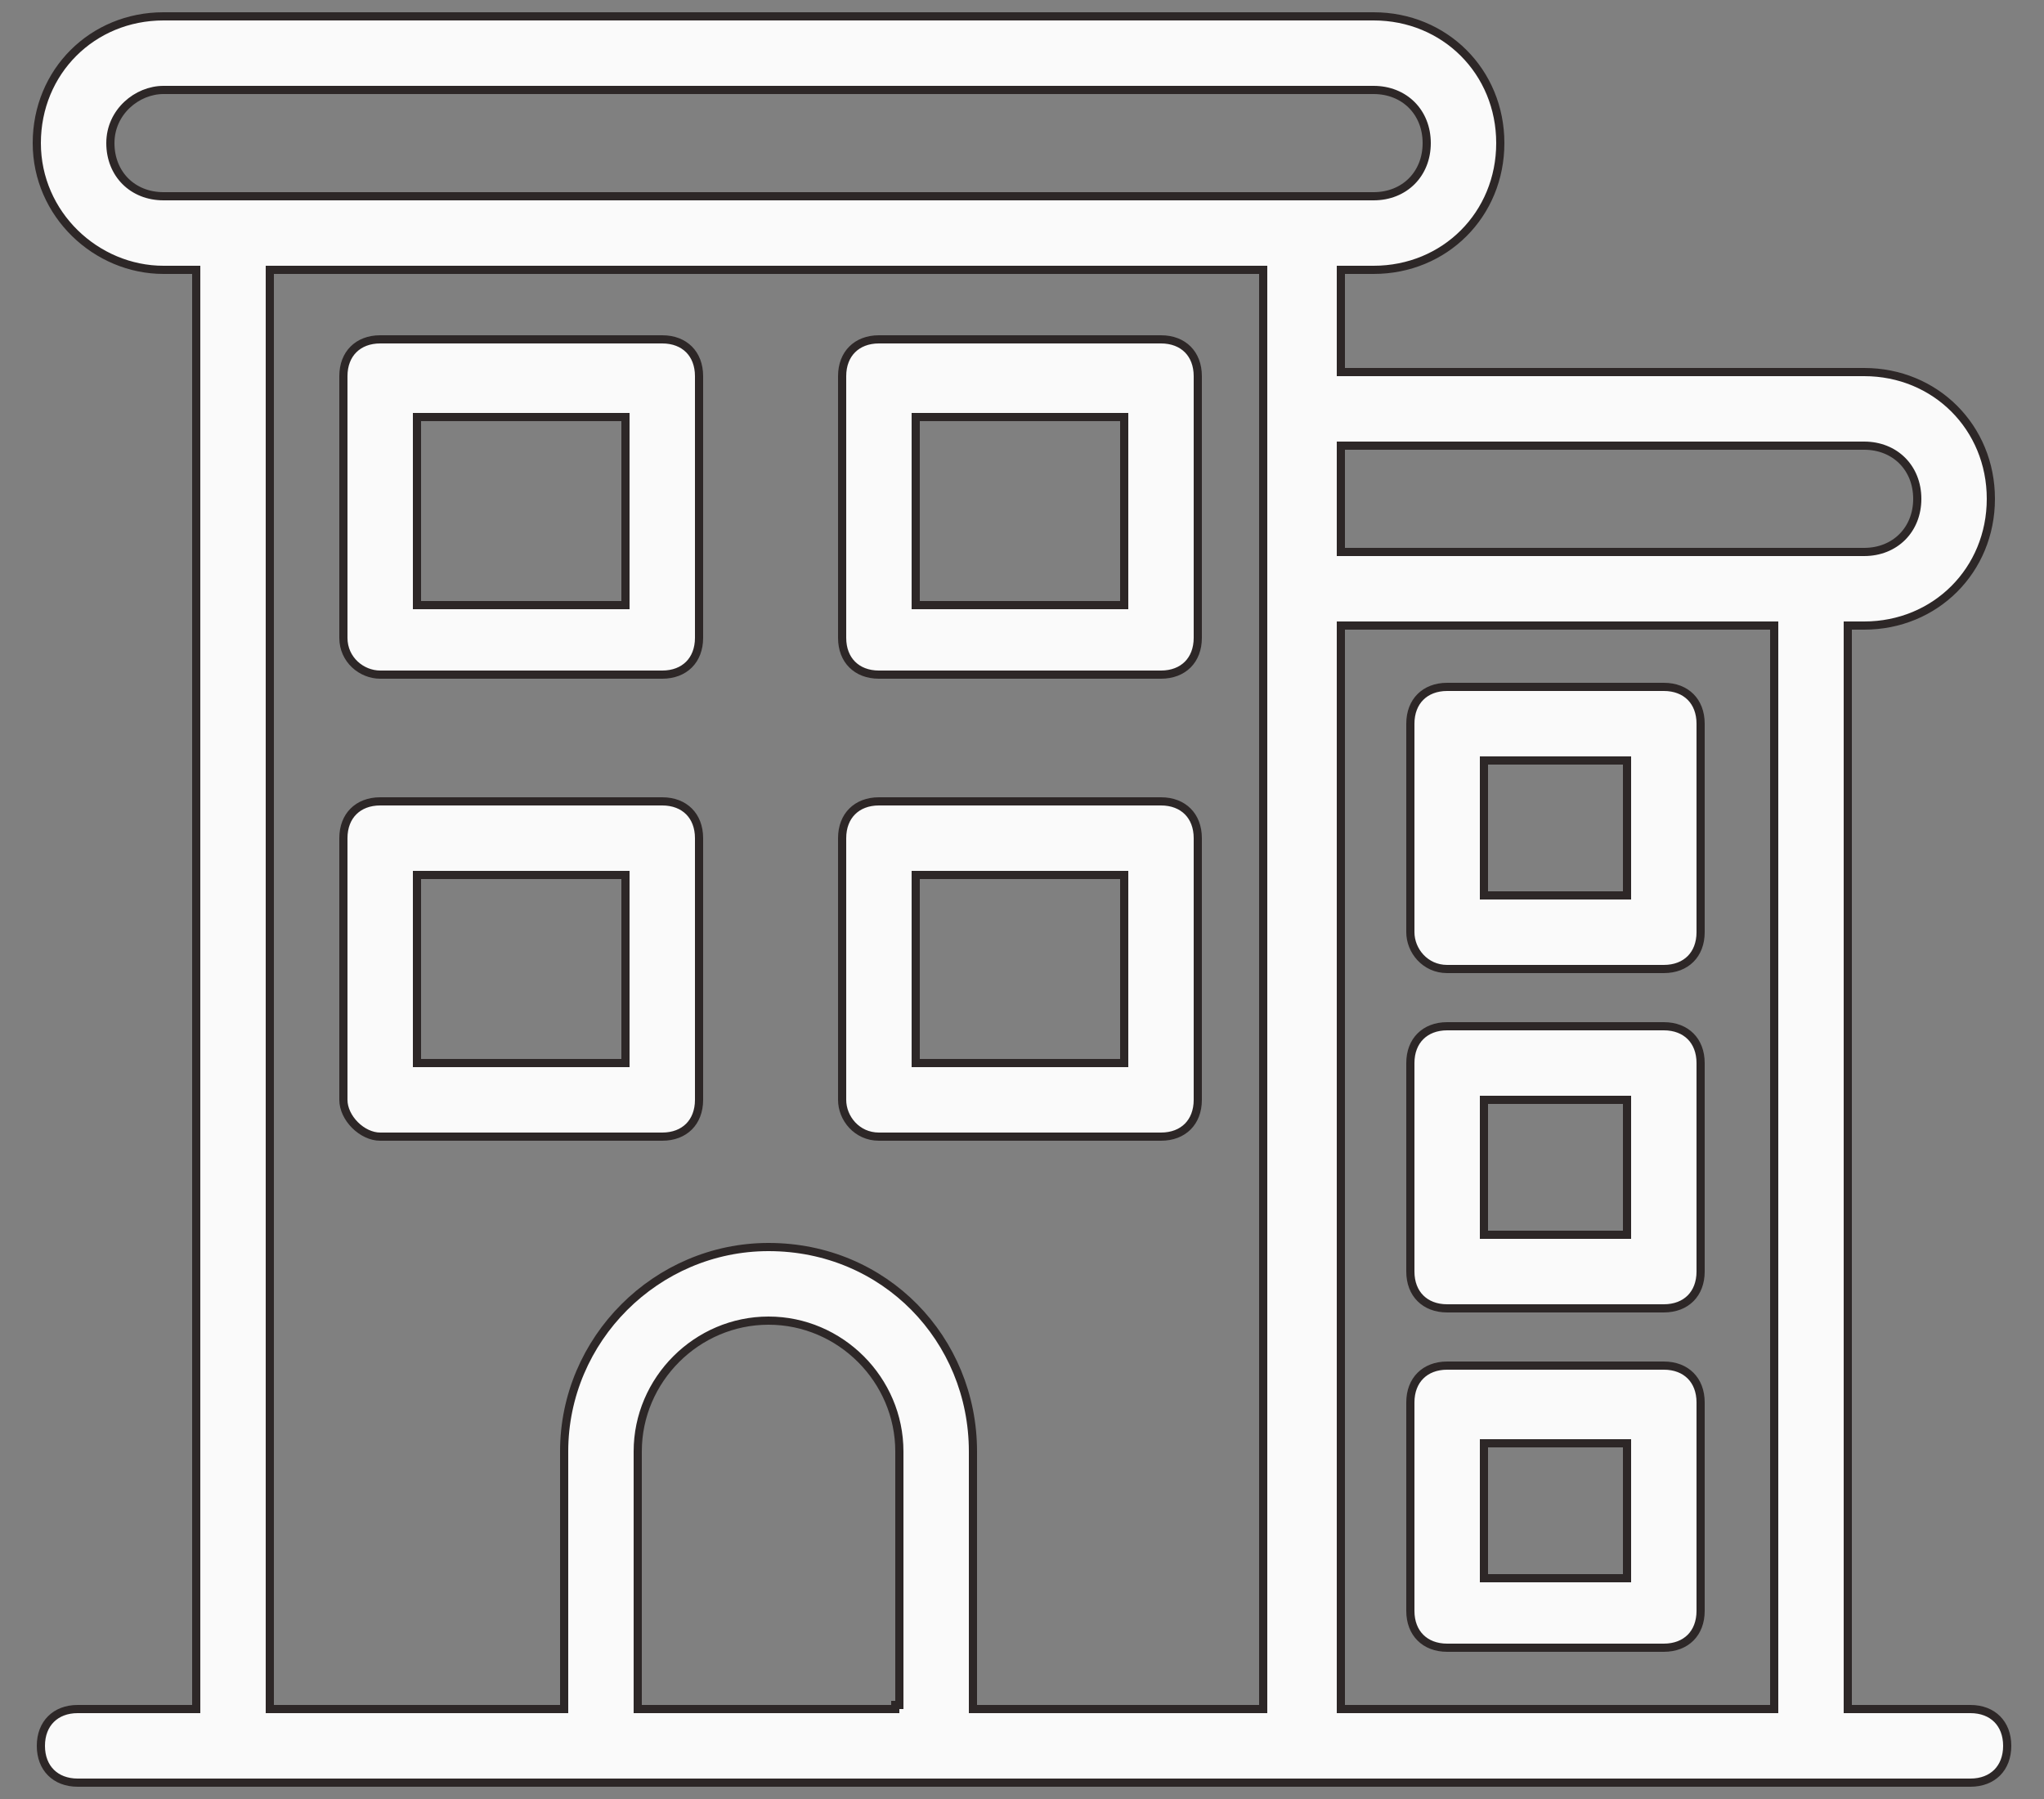
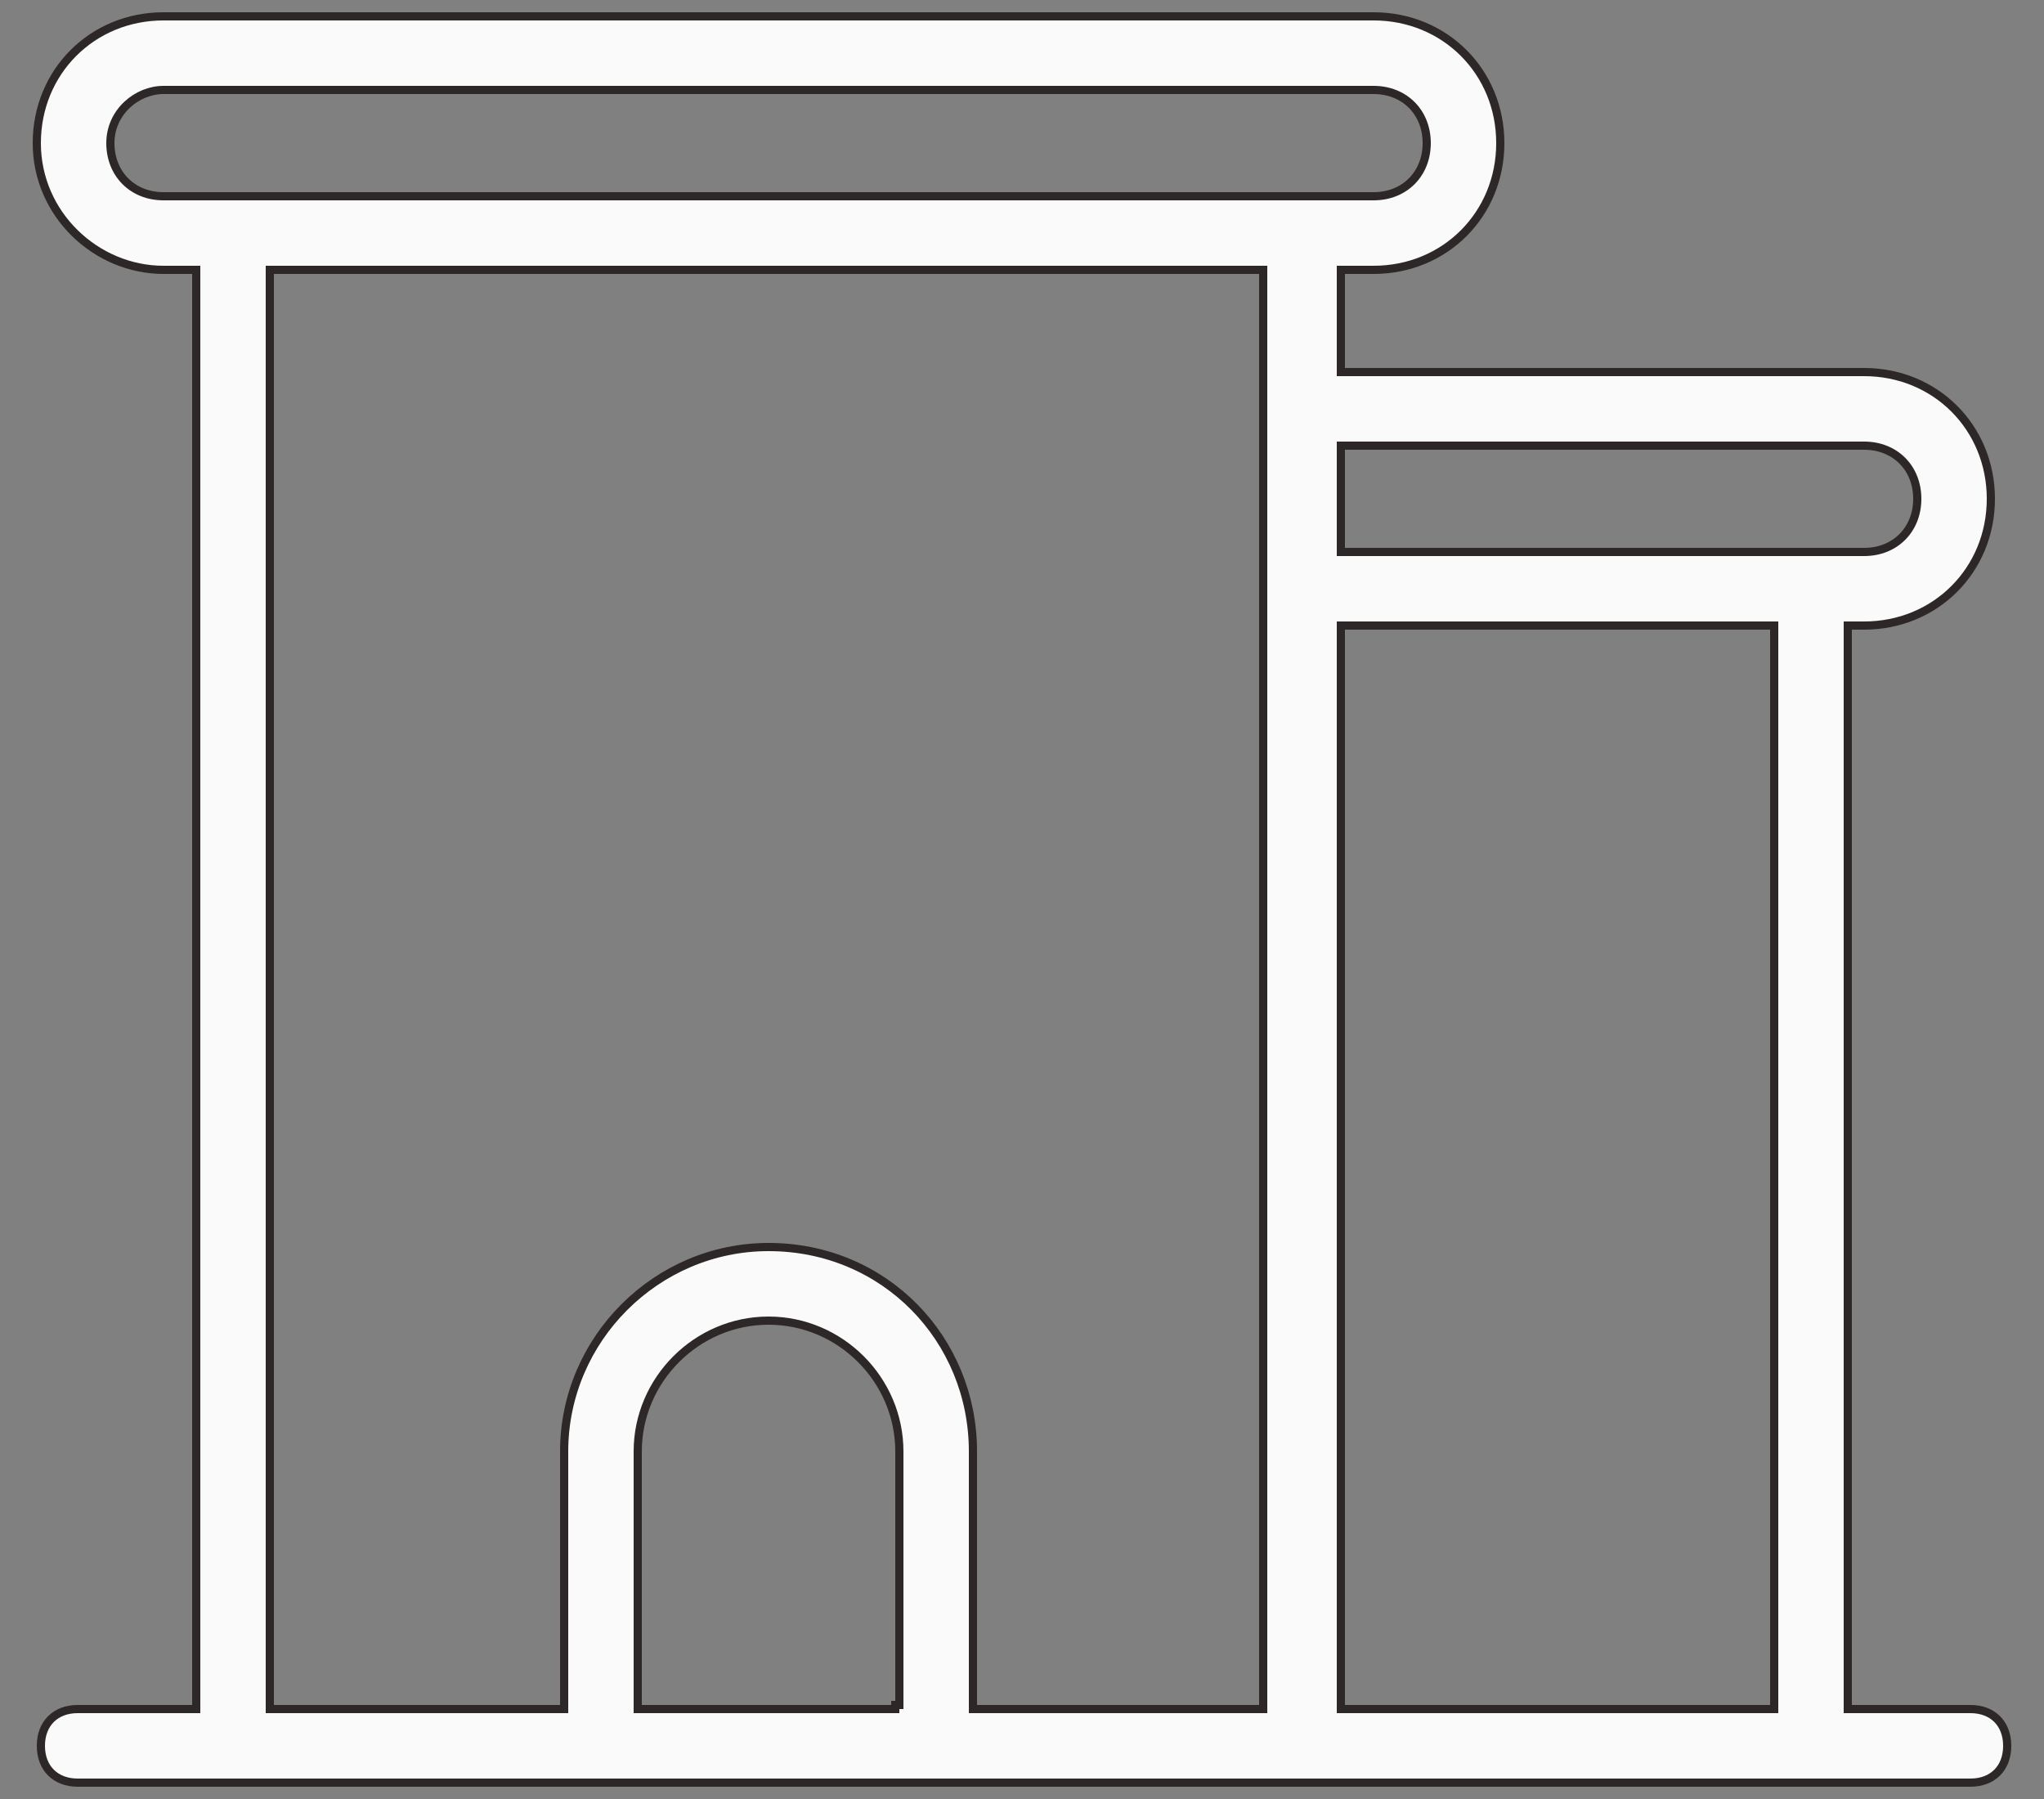
<svg xmlns="http://www.w3.org/2000/svg" width="50" height="44" viewBox="0 0 50 44" fill="none">
  <rect x="0" y="0" width="50" height="44" fill="#808080" stroke="none" />
-   <path d="M10.3 10.2H10.2V10.3V14.7V14.8H10.3H15.2H15.3V14.7V10.3V10.2H15.2H10.3ZM22.5 10.2H22.4V10.3V14.7V14.8H22.5H27.4H27.5V14.7V10.3V10.2H27.4H22.5ZM10.3 21.4H10.2V21.5V25.9V26H10.3H15.2H15.3V25.9V21.5V21.4H15.2H10.3ZM22.5 21.4H22.4V21.5V25.9V26H22.5H27.4H27.5V25.9V21.5V21.4H27.4H22.5ZM36.4 18.6H36.3V18.7V21.8V21.9H36.4H39.7H39.8V21.8V18.7V18.6H39.7H36.4ZM36.4 26.9H36.3V27V30.1V30.2H36.4H39.7H39.8V30.1V27V26.9H39.7H36.4ZM36.4 35.3H36.3V35.4V38.5V38.6H36.4H39.7H39.8V38.5V35.4V35.3H39.7H36.4ZM16.2 16.5H9.3C8.849 16.5 8.4 16.138 8.4 15.6V9.2C8.4 8.923 8.492 8.699 8.646 8.546C8.8 8.392 9.023 8.3 9.3 8.3H16.2C16.478 8.3 16.701 8.392 16.855 8.546C17.008 8.699 17.1 8.923 17.1 9.2V15.6C17.1 15.877 17.008 16.101 16.855 16.254C16.701 16.408 16.478 16.5 16.2 16.5ZM28.4 16.5H21.5C21.223 16.5 21 16.408 20.846 16.254C20.692 16.101 20.6 15.877 20.6 15.6V9.2C20.6 8.923 20.692 8.699 20.846 8.546C21 8.392 21.223 8.3 21.5 8.3H28.4C28.678 8.3 28.901 8.392 29.055 8.546C29.208 8.699 29.3 8.923 29.3 9.2V15.6C29.3 15.877 29.208 16.101 29.055 16.254C28.901 16.408 28.678 16.5 28.4 16.5ZM16.2 27.8H9.3C9.083 27.8 8.857 27.69 8.684 27.517C8.51 27.343 8.4 27.117 8.4 26.9V20.5C8.4 20.223 8.492 19.999 8.646 19.846C8.8 19.692 9.023 19.6 9.3 19.6H16.2C16.478 19.6 16.701 19.692 16.855 19.846C17.008 19.999 17.1 20.223 17.1 20.5V26.9C17.1 27.177 17.008 27.401 16.855 27.554C16.701 27.708 16.478 27.8 16.2 27.8ZM28.4 27.8H21.5C20.962 27.8 20.6 27.351 20.6 26.9V20.5C20.6 20.223 20.692 19.999 20.846 19.846C21 19.692 21.223 19.6 21.5 19.6H28.4C28.678 19.6 28.901 19.692 29.055 19.846C29.208 19.999 29.3 20.223 29.3 20.5V26.9C29.3 27.177 29.208 27.401 29.055 27.554C28.901 27.708 28.678 27.8 28.4 27.8ZM40.7 23.7H35.4C34.862 23.7 34.5 23.251 34.5 22.8V17.7C34.5 17.423 34.592 17.199 34.746 17.046C34.9 16.892 35.123 16.8 35.4 16.8H40.7C40.978 16.8 41.201 16.892 41.355 17.046C41.508 17.199 41.6 17.423 41.6 17.7V22.8C41.6 23.077 41.508 23.301 41.355 23.454C41.201 23.608 40.978 23.7 40.7 23.7ZM40.7 32H35.4C35.123 32 34.9 31.908 34.746 31.754C34.592 31.601 34.5 31.377 34.5 31.1V26C34.5 25.723 34.592 25.499 34.746 25.346C34.9 25.192 35.123 25.1 35.4 25.1H40.7C40.978 25.1 41.201 25.192 41.355 25.346C41.508 25.499 41.6 25.723 41.6 26V31.1C41.6 31.377 41.508 31.601 41.355 31.754C41.201 31.908 40.978 32 40.7 32ZM40.7 40.3H35.4C35.123 40.3 34.9 40.208 34.746 40.054C34.592 39.901 34.5 39.677 34.5 39.4V34.3C34.5 34.023 34.592 33.799 34.746 33.646C34.9 33.492 35.123 33.4 35.4 33.4H40.7C40.978 33.4 41.201 33.492 41.355 33.646C41.508 33.799 41.6 34.023 41.6 34.3V39.4C41.6 39.677 41.508 39.901 41.355 40.054C41.201 40.208 40.978 40.3 40.7 40.3Z" fill="#FAFAFA" stroke="#2D2727" stroke-width="0.2" />
-   <path d="M4.8 6.7V6.6H4.7H4C2.354 6.6 0.9 5.243 0.9 3.5C0.9 1.755 2.256 0.4 4 0.4H33.6C35.345 0.4 36.7 1.755 36.7 3.5C36.7 5.245 35.345 6.6 33.6 6.6H32.9H32.8V6.7V9V9.1H32.9H45.6C47.345 9.1 48.7 10.455 48.7 12.2C48.7 13.945 47.345 15.3 45.6 15.3H45.3H45.2V15.4V41.7V41.8H45.3H48.2C48.478 41.8 48.701 41.892 48.855 42.046C49.008 42.199 49.1 42.423 49.1 42.7C49.1 42.977 49.008 43.201 48.855 43.354C48.701 43.508 48.478 43.6 48.2 43.6H48.117H48.033H47.949H47.865H47.78H47.696H47.612H47.528H47.443H47.359H47.274H47.189H47.105H47.02H46.935H46.85H46.765H46.68H46.595H46.509H46.424H46.339H46.253H46.168H46.082H45.996H45.911H45.825H45.739H45.653H45.567H45.481H45.395H45.309H45.222H45.136H45.05H44.963H44.876H44.79H44.703H44.616H44.529H44.443H44.356H44.269H44.182H44.094H44.007H43.92H43.833H43.745H43.658H43.57H43.483H43.395H43.307H43.22H43.132H43.044H42.956H42.868H42.78H42.692H42.604H42.515H42.427H42.339H42.25H42.162H42.073H41.985H41.896H41.807H41.719H41.63H41.541H41.452H41.363H41.274H41.185H41.096H41.007H40.917H40.828H40.739H40.65H40.56H40.471H40.381H40.291H40.202H40.112H40.023H39.933H39.843H39.753H39.663H39.573H39.483H39.393H39.303H39.213H39.122H39.032H38.942H38.852H38.761H38.671H38.58H38.49H38.399H38.308H38.218H38.127H38.036H37.946H37.855H37.764H37.673H37.582H37.491H37.4H37.309H37.218H37.127H37.035H36.944H36.853H36.761H36.67H36.579H36.487H36.396H36.304H36.213H36.121H36.03H35.938H35.846H35.755H35.663H35.571H35.479H35.387H35.295H35.203H35.111H35.02H34.928H34.836H34.743H34.651H34.559H34.467H34.375H34.282H34.19H34.098H34.005H33.913H33.821H33.728H33.636H33.543H33.451H33.358H33.266H33.173H33.081H32.988H32.895H32.803H32.71H32.617H32.524H32.432H32.339H32.246H32.153H32.06H31.967H31.874H31.781H31.689H31.596H31.503H31.409H31.316H31.223H31.13H31.037H30.944H30.851H30.758H30.664H30.571H30.478H30.385H30.291H30.198H30.105H30.012H29.918H29.825H29.732H29.638H29.545H29.451H29.358H29.265H29.171H29.078H28.984H28.891H28.797H28.704H28.61H28.517H28.423H28.329H28.236H28.142H28.049H27.955H27.861H27.768H27.674H27.581H27.487H27.393H27.3H27.206H27.112H27.019H26.925H26.831H26.738H26.644H26.55H26.456H26.363H26.269H26.175H26.081H25.988H25.894H25.8H25.707H25.613H25.519H25.425H25.332H25.238H25.144H25.05H24.957H24.863H24.769H24.675H24.582H24.488H24.394H24.3H24.207H24.113H24.019H23.925H23.832H23.738H23.644H23.551H23.457H23.363H23.269H23.176H23.082H22.988H22.895H22.801H22.707H22.614H22.52H22.427H22.333H22.239H22.146H22.052H21.958H21.865H21.771H21.678H21.584H21.491H21.397H21.304H21.21H21.117H21.023H20.93H20.836H20.743H20.649H20.556H20.463H20.369H20.276H20.183H20.089H19.996H19.902H19.809H19.716H19.623H19.529H19.436H19.343H19.25H19.157H19.064H18.971H18.877H18.784H18.691H18.598H18.505H18.412H18.319H18.226H18.133H18.041H17.948H17.855H17.762H17.669H17.576H17.483H17.391H17.298H17.205H17.113H17.02H16.927H16.835H16.742H16.65H16.557H16.465H16.372H16.28H16.188H16.095H16.003H15.911H15.818H15.726H15.634H15.542H15.45H15.357H15.265H15.173H15.081H14.989H14.897H14.805H14.713H14.621H14.53H14.438H14.346H14.254H14.163H14.071H13.979H13.888H13.796H13.705H13.613H13.522H13.431H13.339H13.248H13.157H13.065H12.974H12.883H12.792H12.701H12.61H12.519H12.428H12.337H12.246H12.155H12.064H11.974H11.883H11.792H11.702H11.611H11.521H11.43H11.34H11.249H11.159H11.069H10.978H10.888H10.798H10.708H10.618H10.528H10.438H10.348H10.258H10.168H10.078H9.989H9.899H9.809H9.72H9.63H9.541H9.451H9.362H9.272H9.183H9.094H9.005H8.916H8.827H8.738H8.649H8.56H8.471H8.382H8.293H8.205H8.116H8.027H7.939H7.85H7.762H7.674H7.585H7.497H7.409H7.321H7.233H7.145H7.057H6.969H6.881H6.793H6.706H6.618H6.53H6.443H6.356H6.268H6.181H6.094H6.006H5.919H5.832H5.745H5.658H5.571H5.484H5.398H5.311H5.224H5.138H5.051H4.965H4.878H4.792H4.706H4.62H4.534H4.448H4.362H4.276H4.19H4.104H4.019H3.933H3.848H3.762H3.677H3.591H3.506H3.421H3.336H3.251H3.166H3.081H2.996H2.911H2.827H2.742H2.658H2.573H2.489H2.405H2.32H2.236H2.152H2.068H1.984H1.9C1.623 43.6 1.4 43.508 1.246 43.354C1.092 43.201 1 42.977 1 42.7C1 42.423 1.092 42.199 1.246 42.046C1.4 41.892 1.623 41.8 1.9 41.8H4.7H4.8V41.7V6.7ZM15.6 41.7V41.8H15.7H21.9V41.7H22V35.5C22 33.745 20.556 32.3 18.8 32.3C17.045 32.3 15.6 33.745 15.6 35.5V41.7ZM23.8 41.7V41.8H23.9H30.7H30.8H30.9V41.7V41.6V6.7V6.6H30.8H6.7H6.6V6.7V41.7V41.8H6.7H13.7H13.8V41.7V35.5C13.8 32.755 16.056 30.5 18.8 30.5C21.644 30.5 23.8 32.754 23.8 35.5V41.7ZM43.3 41.8H43.4V41.7V15.4V15.3H43.3H32.9H32.8V15.4V41.7V41.8H32.9H43.3ZM32.8 13.4V13.5H32.9H32.929H32.958H32.987H33.015H33.044H33.073H33.102H33.131H33.16H33.188H33.217H33.246H33.275H33.304H33.333H33.362H33.391H33.42H33.449H33.478H33.507H33.536H33.565H33.594H33.623H33.652H33.682H33.711H33.74H33.769H33.798H33.827H33.857H33.886H33.915H33.944H33.974H34.003H34.032H34.061H34.091H34.12H34.149H34.179H34.208H34.237H34.267H34.296H34.325H34.355H34.384H34.413H34.443H34.472H34.502H34.531H34.56H34.59H34.619H34.649H34.678H34.708H34.737H34.767H34.796H34.826H34.855H34.885H34.914H34.944H34.973H35.003H35.032H35.062H35.091H35.121H35.15H35.18H35.209H35.239H35.269H35.298H35.328H35.357H35.387H35.416H35.446H35.475H35.505H35.535H35.564H35.594H35.623H35.653H35.682H35.712H35.742H35.771H35.801H35.83H35.86H35.889H35.919H35.948H35.978H36.008H36.037H36.067H36.096H36.126H36.155H36.185H36.214H36.244H36.273H36.303H36.332H36.362H36.391H36.421H36.45H36.48H36.509H36.539H36.568H36.598H36.627H36.657H36.686H36.715H36.745H36.774H36.804H36.833H36.862H36.892H36.921H36.951H36.98H37.009H37.039H37.068H37.097H37.127H37.156H37.185H37.215H37.244H37.273H37.302H37.332H37.361H37.39H37.419H37.448H37.478H37.507H37.536H37.565H37.594H37.623H37.652H37.681H37.711H37.74H37.769H37.798H37.827H37.856H37.885H37.914H37.943H37.972H38.001H38.029H38.058H38.087H38.116H38.145H38.174H38.203H38.231H38.26H38.289H38.318H38.346H38.375H38.404H38.432H38.461H38.49H38.518H38.547H38.575H38.604H38.633H38.661H38.69H38.718H38.746H38.775H38.803H38.832H38.86H38.888H38.917H38.945H38.973H39.002H39.03H39.058H39.086H39.114H39.142H39.171H39.199H39.227H39.255H39.283H39.311H39.339H39.367H39.395H39.422H39.45H39.478H39.506H39.534H39.562H39.589H39.617H39.645H39.672H39.7H39.728H39.755H39.783H39.81H39.838H39.865H39.893H39.92H39.947H39.975H40.002H40.029H40.056H40.084H40.111H40.138H40.165H40.192H40.219H40.246H40.273H40.3H40.327H40.354H40.381H40.408H40.435H40.462H40.488H40.515H40.542H40.568H40.595H40.621H40.648H40.675H40.701H40.727H40.754H40.78H40.806H40.833H40.859H40.885H40.911H40.938H40.964H40.99H41.016H41.042H41.068H41.094H41.12H41.145H41.171H41.197H41.223H41.248H41.274H41.3H41.325H41.351H41.376H41.402H41.427H41.453H41.478H41.503H41.528H41.554H41.579H41.604H41.629H41.654H41.679H41.704H41.729H41.754H41.779H41.803H41.828H41.853H41.877H41.902H41.927H41.951H41.976H42H42.024H42.049H42.073H42.097H42.121H42.146H42.17H42.194H42.218H42.242H42.266H42.29H42.313H42.337H42.361H42.385H42.408H42.432H42.456H42.479H42.502H42.526H42.549H42.572H42.596H42.619H42.642H42.665H42.688H42.711H42.734H42.757H42.78H42.803H42.825H42.848H42.871H42.893H42.916H42.938H42.961H42.983H43.005H43.028H43.05H43.072H43.094H43.116H43.138H43.16H43.182H43.204H43.226H43.247H43.269H43.291H43.312H43.334H43.355H43.377H43.398H43.419H43.44H43.462H43.483H43.504H43.525H43.545H43.566H43.587H43.608H43.629H43.649H43.67H43.69H43.711H43.731H43.752H43.772H43.792H43.812H43.832H43.852H43.872H43.892H43.912H43.932H43.951H43.971H43.991H44.01H44.03H44.049H44.068H44.088H44.107H44.126H44.145H44.164H44.183H44.202H44.221H44.24H44.258H44.277H44.295H44.314H44.332H44.351H44.369H44.387H44.406H44.424H44.442H44.46H44.477H44.495H44.513H44.531H44.548H44.566H44.583H44.601H44.618H44.636H44.653H44.67H44.687H44.704H44.721H44.738H44.755H44.771H44.788H44.804H44.821H44.837H44.854H44.87H44.886H44.902H44.918H44.934H44.95H44.966H44.982H44.998H45.013H45.029H45.044H45.06H45.075H45.09H45.105H45.121H45.136H45.151H45.166H45.18H45.195H45.21H45.224H45.239H45.253H45.267H45.282H45.296H45.31H45.324H45.338H45.352H45.366H45.379H45.393H45.407H45.42H45.434H45.447H45.46H45.473H45.486H45.499H45.512H45.525H45.538H45.55H45.563H45.576H45.588H45.6C46.356 13.5 46.9 12.955 46.9 12.2C46.9 11.445 46.356 10.9 45.6 10.9H32.9H32.8V11V13.4ZM33.6 2.2H4C3.351 2.2 2.7 2.739 2.7 3.5C2.7 4.255 3.245 4.8 4 4.8H4.064H4.127H4.19H4.253H4.316H4.379H4.442H4.505H4.567H4.63H4.693H4.755H4.818H4.88H4.943H5.005H5.067H5.129H5.191H5.254H5.316H5.378H5.439H5.501H5.563H5.625H5.686H5.748H5.81H5.871H5.933H5.994H6.055H6.117H6.178H6.239H6.3H6.361H6.422H6.483H6.544H6.605H6.666H6.726H6.787H6.848H6.908H6.969H7.029H7.09H7.15H7.21H7.271H7.331H7.391H7.451H7.511H7.571H7.631H7.691H7.751H7.811H7.87H7.93H7.99H8.049H8.109H8.168H8.228H8.287H8.347H8.406H8.465H8.525H8.584H8.643H8.702H8.761H8.82H8.879H8.938H8.997H9.056H9.115H9.173H9.232H9.291H9.349H9.408H9.467H9.525H9.584H9.642H9.7H9.759H9.817H9.875H9.933H9.992H10.05H10.108H10.166H10.224H10.282H10.34H10.398H10.456H10.514H10.571H10.629H10.687H10.745H10.802H10.86H10.917H10.975H11.032H11.09H11.147H11.205H11.262H11.319H11.377H11.434H11.491H11.549H11.606H11.663H11.72H11.777H11.834H11.891H11.948H12.005H12.062H12.119H12.176H12.233H12.289H12.346H12.403H12.46H12.516H12.573H12.63H12.686H12.743H12.799H12.856H12.912H12.969H13.025H13.082H13.138H13.194H13.251H13.307H13.363H13.42H13.476H13.532H13.588H13.645H13.701H13.757H13.813H13.869H13.925H13.981H14.037H14.093H14.149H14.205H14.261H14.317H14.373H14.429H14.485H14.54H14.596H14.652H14.708H14.763H14.819H14.875H14.931H14.986H15.042H15.098H15.153H15.209H15.264H15.32H15.376H15.431H15.487H15.542H15.598H15.653H15.709H15.764H15.82H15.875H15.93H15.986H16.041H16.097H16.152H16.207H16.263H16.318H16.373H16.429H16.484H16.539H16.595H16.65H16.705H16.76H16.816H16.871H16.926H16.981H17.037H17.092H17.147H17.202H17.257H17.312H17.368H17.423H17.478H17.533H17.588H17.643H17.698H17.754H17.809H17.864H17.919H17.974H18.029H18.084H18.139H18.194H18.25H18.305H18.36H18.415H18.47H18.525H18.58H18.635H18.69H18.745H18.8H18.855H18.91H18.966H19.021H19.076H19.131H19.186H19.241H19.296H19.351H19.406H19.461H19.517H19.572H19.627H19.682H19.737H19.792H19.847H19.902H19.957H20.012H20.068H20.123H20.178H20.233H20.288H20.343H20.399H20.454H20.509H20.564H20.619H20.675H20.73H20.785H20.84H20.896H20.951H21.006H21.061H21.117H21.172H21.227H21.283H21.338H21.393H21.449H21.504H21.559H21.615H21.67H21.726H21.781H21.837H21.892H21.948H22.003H22.058H22.114H22.17H22.225H22.281H22.336H22.392H22.448H22.503H22.559H22.614H22.67H22.726H22.782H22.837H22.893H22.949H23.005H23.06H23.116H23.172H23.228H23.284H23.34H23.396H23.452H23.508H23.564H23.62H23.676H23.732H23.788H23.844H23.9H23.956H24.012H24.069H24.125H24.181H24.237H24.294H24.35H24.406H24.463H24.519H24.575H24.632H24.688H24.745H24.801H24.858H24.915H24.971H25.028H25.084H25.141H25.198H25.255H25.311H25.368H25.425H25.482H25.539H25.596H25.653H25.71H25.767H25.824H25.881H25.938H25.995H26.052H26.109H26.167H26.224H26.281H26.338H26.396H26.453H26.511H26.568H26.626H26.683H26.741H26.799H26.856H26.914H26.972H27.029H27.087H27.145H27.203H27.261H27.319H27.377H27.435H27.493H27.551H27.609H27.667H27.726H27.784H27.842H27.9H27.959H28.017H28.076H28.134H28.193H28.251H28.31H28.369H28.427H28.486H28.545H28.604H28.663H28.722H28.78H28.84H28.899H28.958H29.017H29.076H29.135H29.195H29.254H29.313H29.373H29.432H29.492H29.551H29.611H29.671H29.73H29.79H29.85H29.91H29.97H30.03H30.09H30.15H30.21H30.27H30.33H30.39H30.451H30.511H30.572H30.632H30.693H30.753H30.814H30.875H30.935H30.996H31.057H31.118H31.179H31.24H31.301H31.362H31.423H31.484H31.546H31.607H31.668H31.73H31.791H31.853H31.914H31.976H32.038H32.099H32.161H32.223H32.285H32.347H32.409H32.471H32.534H32.596H32.658H32.721H32.783H32.846H32.908H32.971H33.033H33.096H33.159H33.222H33.285H33.348H33.411H33.474H33.537H33.6C34.356 4.8 34.9 4.255 34.9 3.5C34.9 2.745 34.356 2.2 33.6 2.2Z" fill="#FAFAFA" stroke="#2D2727" stroke-width="0.2" />
+   <path d="M4.8 6.7V6.6H4.7H4C2.354 6.6 0.9 5.243 0.9 3.5C0.9 1.755 2.256 0.4 4 0.4H33.6C35.345 0.4 36.7 1.755 36.7 3.5C36.7 5.245 35.345 6.6 33.6 6.6H32.9H32.8V6.7V9V9.1H32.9H45.6C47.345 9.1 48.7 10.455 48.7 12.2C48.7 13.945 47.345 15.3 45.6 15.3H45.3H45.2V15.4V41.7V41.8H45.3H48.2C48.478 41.8 48.701 41.892 48.855 42.046C49.008 42.199 49.1 42.423 49.1 42.7C49.1 42.977 49.008 43.201 48.855 43.354C48.701 43.508 48.478 43.6 48.2 43.6H48.117H48.033H47.949H47.865H47.78H47.696H47.612H47.528H47.443H47.359H47.274H47.189H47.105H47.02H46.935H46.85H46.765H46.68H46.595H46.509H46.424H46.339H46.253H46.168H46.082H45.996H45.911H45.825H45.739H45.653H45.567H45.481H45.395H45.309H45.222H45.136H45.05H44.963H44.876H44.79H44.703H44.616H44.529H44.443H44.356H44.269H44.182H44.094H44.007H43.92H43.833H43.745H43.658H43.57H43.483H43.395H43.307H43.22H43.132H43.044H42.956H42.868H42.78H42.692H42.604H42.515H42.427H42.339H42.25H42.162H42.073H41.985H41.896H41.807H41.719H41.63H41.541H41.452H41.363H41.274H41.185H41.096H41.007H40.917H40.828H40.739H40.65H40.56H40.471H40.381H40.291H40.202H40.112H40.023H39.933H39.843H39.753H39.663H39.573H39.483H39.393H39.303H39.213H39.122H39.032H38.942H38.852H38.761H38.671H38.58H38.49H38.399H38.308H38.218H38.127H38.036H37.946H37.855H37.764H37.673H37.582H37.491H37.4H37.309H37.218H37.127H37.035H36.944H36.853H36.761H36.67H36.579H36.487H36.396H36.304H36.213H36.121H36.03H35.938H35.846H35.755H35.663H35.571H35.479H35.387H35.295H35.203H35.111H35.02H34.928H34.836H34.743H34.651H34.559H34.467H34.375H34.282H34.19H34.098H34.005H33.913H33.821H33.728H33.636H33.543H33.451H33.358H33.266H33.173H33.081H32.988H32.895H32.803H32.71H32.617H32.524H32.432H32.339H32.246H32.153H32.06H31.967H31.874H31.781H31.689H31.596H31.503H31.409H31.316H31.223H31.13H31.037H30.944H30.851H30.758H30.664H30.571H30.478H30.385H30.291H30.198H30.105H30.012H29.918H29.825H29.732H29.638H29.545H29.451H29.358H29.265H29.171H29.078H28.984H28.891H28.797H28.704H28.61H28.517H28.423H28.329H28.236H28.142H28.049H27.955H27.861H27.768H27.674H27.581H27.487H27.393H27.3H27.206H27.112H27.019H26.925H26.831H26.738H26.644H26.55H26.456H26.363H26.269H26.175H26.081H25.988H25.894H25.8H25.707H25.613H25.519H25.425H25.332H25.238H25.144H25.05H24.957H24.863H24.769H24.675H24.582H24.488H24.394H24.3H24.207H24.113H24.019H23.925H23.832H23.738H23.644H23.551H23.457H23.363H23.269H23.176H23.082H22.988H22.895H22.801H22.707H22.614H22.52H22.427H22.333H22.239H22.146H22.052H21.958H21.865H21.771H21.678H21.584H21.491H21.304H21.21H21.117H21.023H20.93H20.836H20.743H20.649H20.556H20.463H20.369H20.276H20.183H20.089H19.996H19.902H19.809H19.716H19.623H19.529H19.436H19.343H19.25H19.157H19.064H18.971H18.877H18.784H18.691H18.598H18.505H18.412H18.319H18.226H18.133H18.041H17.948H17.855H17.762H17.669H17.576H17.483H17.391H17.298H17.205H17.113H17.02H16.927H16.835H16.742H16.65H16.557H16.465H16.372H16.28H16.188H16.095H16.003H15.911H15.818H15.726H15.634H15.542H15.45H15.357H15.265H15.173H15.081H14.989H14.897H14.805H14.713H14.621H14.53H14.438H14.346H14.254H14.163H14.071H13.979H13.888H13.796H13.705H13.613H13.522H13.431H13.339H13.248H13.157H13.065H12.974H12.883H12.792H12.701H12.61H12.519H12.428H12.337H12.246H12.155H12.064H11.974H11.883H11.792H11.702H11.611H11.521H11.43H11.34H11.249H11.159H11.069H10.978H10.888H10.798H10.708H10.618H10.528H10.438H10.348H10.258H10.168H10.078H9.989H9.899H9.809H9.72H9.63H9.541H9.451H9.362H9.272H9.183H9.094H9.005H8.916H8.827H8.738H8.649H8.56H8.471H8.382H8.293H8.205H8.116H8.027H7.939H7.85H7.762H7.674H7.585H7.497H7.409H7.321H7.233H7.145H7.057H6.969H6.881H6.793H6.706H6.618H6.53H6.443H6.356H6.268H6.181H6.094H6.006H5.919H5.832H5.745H5.658H5.571H5.484H5.398H5.311H5.224H5.138H5.051H4.965H4.878H4.792H4.706H4.62H4.534H4.448H4.362H4.276H4.19H4.104H4.019H3.933H3.848H3.762H3.677H3.591H3.506H3.421H3.336H3.251H3.166H3.081H2.996H2.911H2.827H2.742H2.658H2.573H2.489H2.405H2.32H2.236H2.152H2.068H1.984H1.9C1.623 43.6 1.4 43.508 1.246 43.354C1.092 43.201 1 42.977 1 42.7C1 42.423 1.092 42.199 1.246 42.046C1.4 41.892 1.623 41.8 1.9 41.8H4.7H4.8V41.7V6.7ZM15.6 41.7V41.8H15.7H21.9V41.7H22V35.5C22 33.745 20.556 32.3 18.8 32.3C17.045 32.3 15.6 33.745 15.6 35.5V41.7ZM23.8 41.7V41.8H23.9H30.7H30.8H30.9V41.7V41.6V6.7V6.6H30.8H6.7H6.6V6.7V41.7V41.8H6.7H13.7H13.8V41.7V35.5C13.8 32.755 16.056 30.5 18.8 30.5C21.644 30.5 23.8 32.754 23.8 35.5V41.7ZM43.3 41.8H43.4V41.7V15.4V15.3H43.3H32.9H32.8V15.4V41.7V41.8H32.9H43.3ZM32.8 13.4V13.5H32.9H32.929H32.958H32.987H33.015H33.044H33.073H33.102H33.131H33.16H33.188H33.217H33.246H33.275H33.304H33.333H33.362H33.391H33.42H33.449H33.478H33.507H33.536H33.565H33.594H33.623H33.652H33.682H33.711H33.74H33.769H33.798H33.827H33.857H33.886H33.915H33.944H33.974H34.003H34.032H34.061H34.091H34.12H34.149H34.179H34.208H34.237H34.267H34.296H34.325H34.355H34.384H34.413H34.443H34.472H34.502H34.531H34.56H34.59H34.619H34.649H34.678H34.708H34.737H34.767H34.796H34.826H34.855H34.885H34.914H34.944H34.973H35.003H35.032H35.062H35.091H35.121H35.15H35.18H35.209H35.239H35.269H35.298H35.328H35.357H35.387H35.416H35.446H35.475H35.505H35.535H35.564H35.594H35.623H35.653H35.682H35.712H35.742H35.771H35.801H35.83H35.86H35.889H35.919H35.948H35.978H36.008H36.037H36.067H36.096H36.126H36.155H36.185H36.214H36.244H36.273H36.303H36.332H36.362H36.391H36.421H36.45H36.48H36.509H36.539H36.568H36.598H36.627H36.657H36.686H36.715H36.745H36.774H36.804H36.833H36.862H36.892H36.921H36.951H36.98H37.009H37.039H37.068H37.097H37.127H37.156H37.185H37.215H37.244H37.273H37.302H37.332H37.361H37.39H37.419H37.448H37.478H37.507H37.536H37.565H37.594H37.623H37.652H37.681H37.711H37.74H37.769H37.798H37.827H37.856H37.885H37.914H37.943H37.972H38.001H38.029H38.058H38.087H38.116H38.145H38.174H38.203H38.231H38.26H38.289H38.318H38.346H38.375H38.404H38.432H38.461H38.49H38.518H38.547H38.575H38.604H38.633H38.661H38.69H38.718H38.746H38.775H38.803H38.832H38.86H38.888H38.917H38.945H38.973H39.002H39.03H39.058H39.086H39.114H39.142H39.171H39.199H39.227H39.255H39.283H39.311H39.339H39.367H39.395H39.422H39.45H39.478H39.506H39.534H39.562H39.589H39.617H39.645H39.672H39.7H39.728H39.755H39.783H39.81H39.838H39.865H39.893H39.92H39.947H39.975H40.002H40.029H40.056H40.084H40.111H40.138H40.165H40.192H40.219H40.246H40.273H40.3H40.327H40.354H40.381H40.408H40.435H40.462H40.488H40.515H40.542H40.568H40.595H40.621H40.648H40.675H40.701H40.727H40.754H40.78H40.806H40.833H40.859H40.885H40.911H40.938H40.964H40.99H41.016H41.042H41.068H41.094H41.12H41.145H41.171H41.197H41.223H41.248H41.274H41.3H41.325H41.351H41.376H41.402H41.427H41.453H41.478H41.503H41.528H41.554H41.579H41.604H41.629H41.654H41.679H41.704H41.729H41.754H41.779H41.803H41.828H41.853H41.877H41.902H41.927H41.951H41.976H42H42.024H42.049H42.073H42.097H42.121H42.146H42.17H42.194H42.218H42.242H42.266H42.29H42.313H42.337H42.361H42.385H42.408H42.432H42.456H42.479H42.502H42.526H42.549H42.572H42.596H42.619H42.642H42.665H42.688H42.711H42.734H42.757H42.78H42.803H42.825H42.848H42.871H42.893H42.916H42.938H42.961H42.983H43.005H43.028H43.05H43.072H43.094H43.116H43.138H43.16H43.182H43.204H43.226H43.247H43.269H43.291H43.312H43.334H43.355H43.377H43.398H43.419H43.44H43.462H43.483H43.504H43.525H43.545H43.566H43.587H43.608H43.629H43.649H43.67H43.69H43.711H43.731H43.752H43.772H43.792H43.812H43.832H43.852H43.872H43.892H43.912H43.932H43.951H43.971H43.991H44.01H44.03H44.049H44.068H44.088H44.107H44.126H44.145H44.164H44.183H44.202H44.221H44.24H44.258H44.277H44.295H44.314H44.332H44.351H44.369H44.387H44.406H44.424H44.442H44.46H44.477H44.495H44.513H44.531H44.548H44.566H44.583H44.601H44.618H44.636H44.653H44.67H44.687H44.704H44.721H44.738H44.755H44.771H44.788H44.804H44.821H44.837H44.854H44.87H44.886H44.902H44.918H44.934H44.95H44.966H44.982H44.998H45.013H45.029H45.044H45.06H45.075H45.09H45.105H45.121H45.136H45.151H45.166H45.18H45.195H45.21H45.224H45.239H45.253H45.267H45.282H45.296H45.31H45.324H45.338H45.352H45.366H45.379H45.393H45.407H45.42H45.434H45.447H45.46H45.473H45.486H45.499H45.512H45.525H45.538H45.55H45.563H45.576H45.588H45.6C46.356 13.5 46.9 12.955 46.9 12.2C46.9 11.445 46.356 10.9 45.6 10.9H32.9H32.8V11V13.4ZM33.6 2.2H4C3.351 2.2 2.7 2.739 2.7 3.5C2.7 4.255 3.245 4.8 4 4.8H4.064H4.127H4.19H4.253H4.316H4.379H4.442H4.505H4.567H4.63H4.693H4.755H4.818H4.88H4.943H5.005H5.067H5.129H5.191H5.254H5.316H5.378H5.439H5.501H5.563H5.625H5.686H5.748H5.81H5.871H5.933H5.994H6.055H6.117H6.178H6.239H6.3H6.361H6.422H6.483H6.544H6.605H6.666H6.726H6.787H6.848H6.908H6.969H7.029H7.09H7.15H7.21H7.271H7.331H7.391H7.451H7.511H7.571H7.631H7.691H7.751H7.811H7.87H7.93H7.99H8.049H8.109H8.168H8.228H8.287H8.347H8.406H8.465H8.525H8.584H8.643H8.702H8.761H8.82H8.879H8.938H8.997H9.056H9.115H9.173H9.232H9.291H9.349H9.408H9.467H9.525H9.584H9.642H9.7H9.759H9.817H9.875H9.933H9.992H10.05H10.108H10.166H10.224H10.282H10.34H10.398H10.456H10.514H10.571H10.629H10.687H10.745H10.802H10.86H10.917H10.975H11.032H11.09H11.147H11.205H11.262H11.319H11.377H11.434H11.491H11.549H11.606H11.663H11.72H11.777H11.834H11.891H11.948H12.005H12.062H12.119H12.176H12.233H12.289H12.346H12.403H12.46H12.516H12.573H12.63H12.686H12.743H12.799H12.856H12.912H12.969H13.025H13.082H13.138H13.194H13.251H13.307H13.363H13.42H13.476H13.532H13.588H13.645H13.701H13.757H13.813H13.869H13.925H13.981H14.037H14.093H14.149H14.205H14.261H14.317H14.373H14.429H14.485H14.54H14.596H14.652H14.708H14.763H14.819H14.875H14.931H14.986H15.042H15.098H15.153H15.209H15.264H15.32H15.376H15.431H15.487H15.542H15.598H15.653H15.709H15.764H15.82H15.875H15.93H15.986H16.041H16.097H16.152H16.207H16.263H16.318H16.373H16.429H16.484H16.539H16.595H16.65H16.705H16.76H16.816H16.871H16.926H16.981H17.037H17.092H17.147H17.202H17.257H17.312H17.368H17.423H17.478H17.533H17.588H17.643H17.698H17.754H17.809H17.864H17.919H17.974H18.029H18.084H18.139H18.194H18.25H18.305H18.36H18.415H18.47H18.525H18.58H18.635H18.69H18.745H18.8H18.855H18.91H18.966H19.021H19.076H19.131H19.186H19.241H19.296H19.351H19.406H19.461H19.517H19.572H19.627H19.682H19.737H19.792H19.847H19.902H19.957H20.012H20.068H20.123H20.178H20.233H20.288H20.343H20.399H20.454H20.509H20.564H20.619H20.675H20.73H20.785H20.84H20.896H20.951H21.006H21.061H21.117H21.172H21.227H21.283H21.338H21.393H21.449H21.504H21.559H21.615H21.67H21.726H21.781H21.837H21.892H21.948H22.003H22.058H22.114H22.17H22.225H22.281H22.336H22.392H22.448H22.503H22.559H22.614H22.67H22.726H22.782H22.837H22.893H22.949H23.005H23.06H23.116H23.172H23.228H23.284H23.34H23.396H23.452H23.508H23.564H23.62H23.676H23.732H23.788H23.844H23.9H23.956H24.012H24.069H24.125H24.181H24.237H24.294H24.35H24.406H24.463H24.519H24.575H24.632H24.688H24.745H24.801H24.858H24.915H24.971H25.028H25.084H25.141H25.198H25.255H25.311H25.368H25.425H25.482H25.539H25.596H25.653H25.71H25.767H25.824H25.881H25.938H25.995H26.052H26.109H26.167H26.224H26.281H26.338H26.396H26.453H26.511H26.568H26.626H26.683H26.741H26.799H26.856H26.914H26.972H27.029H27.087H27.145H27.203H27.261H27.319H27.377H27.435H27.493H27.551H27.609H27.667H27.726H27.784H27.842H27.9H27.959H28.017H28.076H28.134H28.193H28.251H28.31H28.369H28.427H28.486H28.545H28.604H28.663H28.722H28.78H28.84H28.899H28.958H29.017H29.076H29.135H29.195H29.254H29.313H29.373H29.432H29.492H29.551H29.611H29.671H29.73H29.79H29.85H29.91H29.97H30.03H30.09H30.15H30.21H30.27H30.33H30.39H30.451H30.511H30.572H30.632H30.693H30.753H30.814H30.875H30.935H30.996H31.057H31.118H31.179H31.24H31.301H31.362H31.423H31.484H31.546H31.607H31.668H31.73H31.791H31.853H31.914H31.976H32.038H32.099H32.161H32.223H32.285H32.347H32.409H32.471H32.534H32.596H32.658H32.721H32.783H32.846H32.908H32.971H33.033H33.096H33.159H33.222H33.285H33.348H33.411H33.474H33.537H33.6C34.356 4.8 34.9 4.255 34.9 3.5C34.9 2.745 34.356 2.2 33.6 2.2Z" fill="#FAFAFA" stroke="#2D2727" stroke-width="0.2" />
</svg>